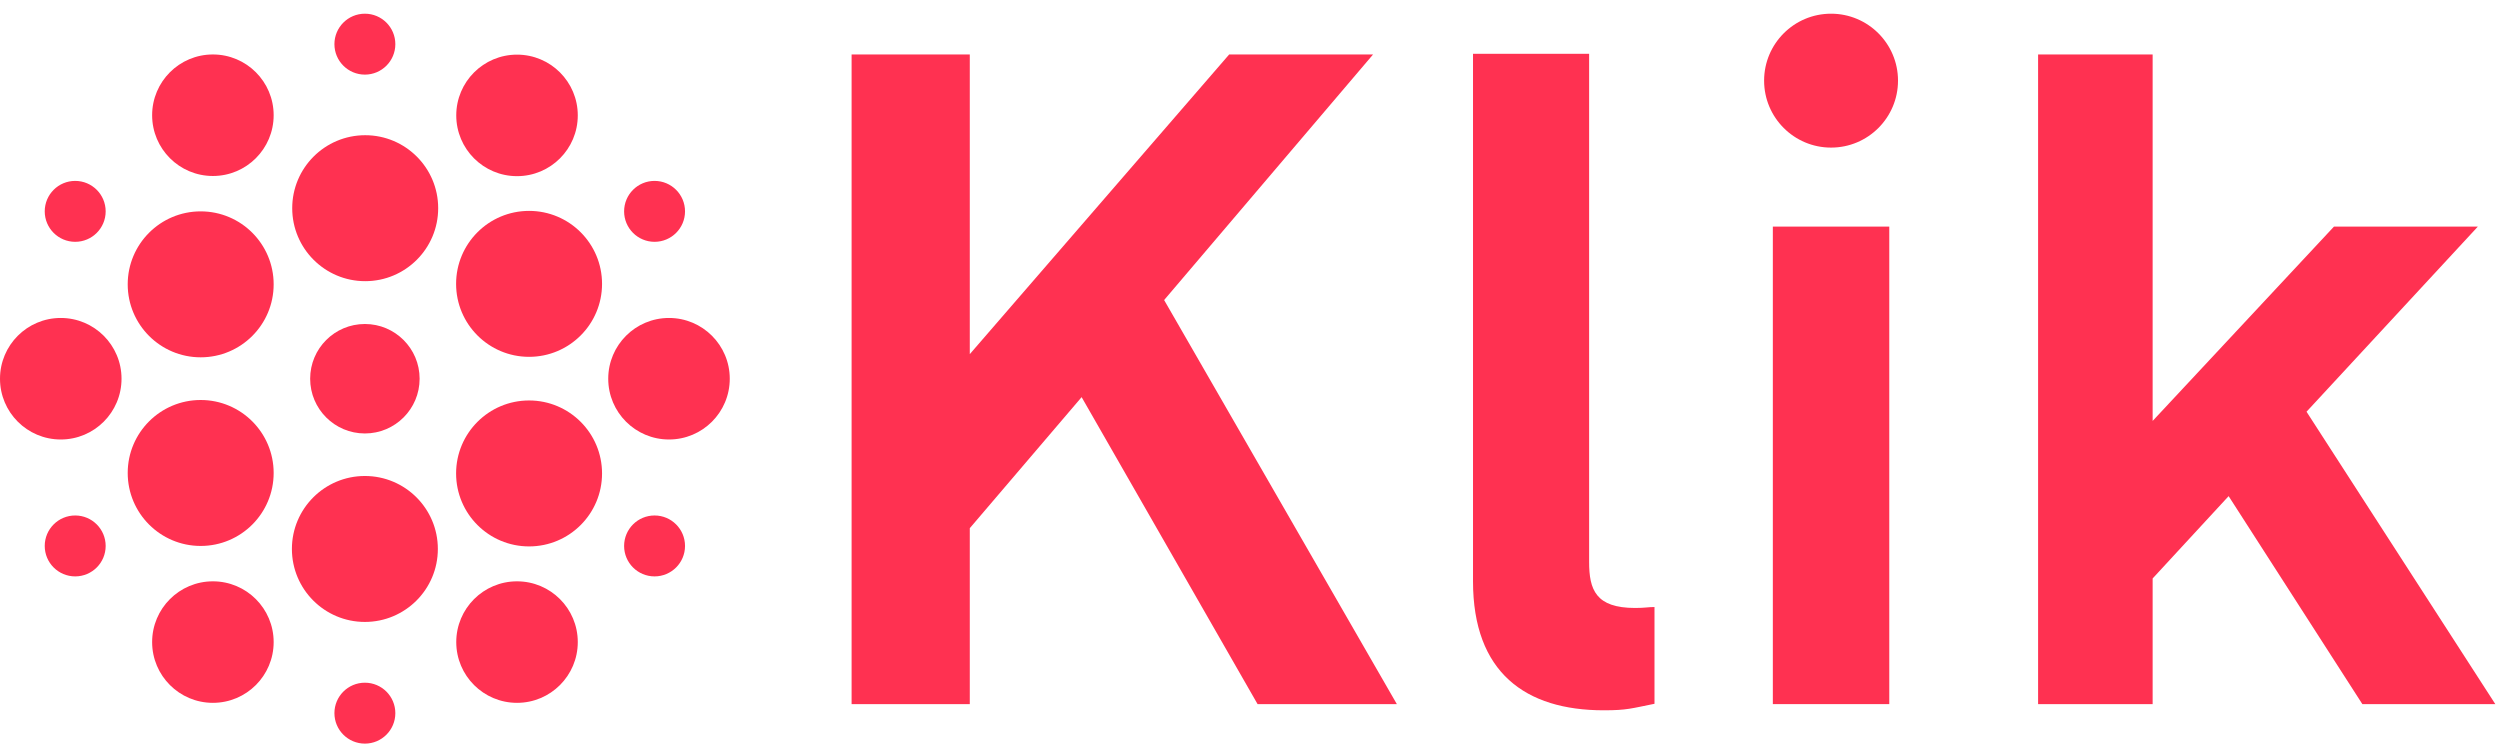
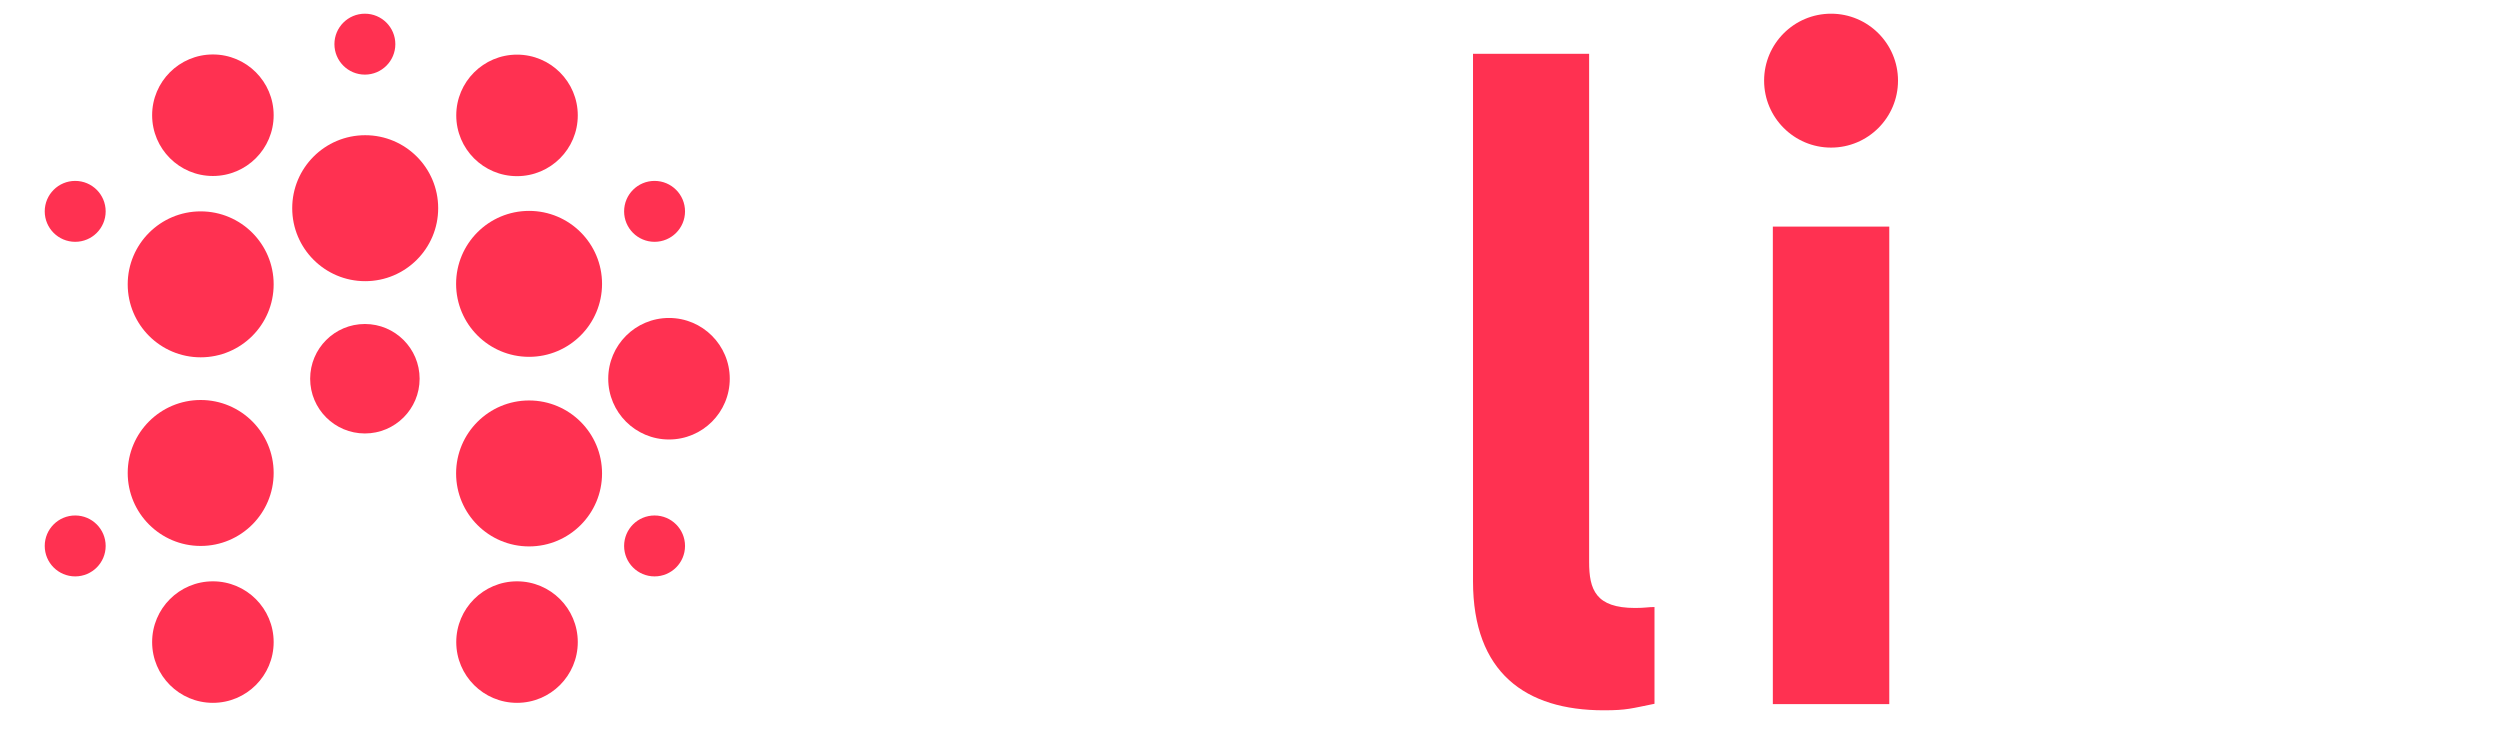
<svg xmlns="http://www.w3.org/2000/svg" width="177" height="53" viewBox="0 0 177 53" fill="none">
  <path d="M25.834 5.283C27.025 5.283 27.99 4.317 27.99 3.126C27.99 1.935 27.025 0.97 25.834 0.97C24.643 0.97 23.677 1.935 23.677 3.126C23.677 4.317 24.643 5.283 25.834 5.283Z" fill="#FF3151" />
-   <path d="M25.834 52.648C27.025 52.648 27.99 51.682 27.99 50.491C27.99 49.3 27.025 48.335 25.834 48.335C24.643 48.335 23.677 49.3 23.677 50.491C23.677 51.682 24.643 52.648 25.834 52.648Z" fill="#FF3151" />
  <path d="M5.324 40.809C6.515 40.809 7.481 39.844 7.481 38.653C7.481 37.462 6.515 36.496 5.324 36.496C4.133 36.496 3.167 37.462 3.167 38.653C3.167 39.844 4.133 40.809 5.324 40.809Z" fill="#FF3151" />
  <path d="M46.343 17.121C47.534 17.121 48.5 16.156 48.5 14.965C48.5 13.774 47.534 12.808 46.343 12.808C45.152 12.808 44.187 13.774 44.187 14.965C44.187 16.156 45.152 17.121 46.343 17.121Z" fill="#FF3151" />
  <path d="M5.324 17.121C6.515 17.121 7.481 16.156 7.481 14.965C7.481 13.774 6.515 12.808 5.324 12.808C4.133 12.808 3.167 13.774 3.167 14.965C3.167 16.156 4.133 17.121 5.324 17.121Z" fill="#FF3151" />
  <path d="M46.343 40.809C47.534 40.809 48.5 39.844 48.5 38.653C48.5 37.462 47.534 36.496 46.343 36.496C45.152 36.496 44.187 37.462 44.187 38.653C44.187 39.844 45.152 40.809 46.343 40.809Z" fill="#FF3151" />
-   <path d="M25.833 44.033C28.687 44.033 31 41.72 31 38.866C31 36.013 28.687 33.7 25.833 33.7C22.98 33.7 20.667 36.013 20.667 38.866C20.667 41.72 22.98 44.033 25.833 44.033Z" fill="#FF3151" />
  <path d="M25.856 19.907C28.709 19.907 31.023 17.593 31.023 14.74C31.023 11.886 28.709 9.573 25.856 9.573C23.002 9.573 20.689 11.886 20.689 14.74C20.689 17.593 23.002 19.907 25.856 19.907Z" fill="#FF3151" />
  <path d="M14.209 25.298C17.062 25.298 19.375 22.985 19.375 20.131C19.375 17.278 17.062 14.965 14.209 14.965C11.355 14.965 9.042 17.278 9.042 20.131C9.042 22.985 11.355 25.298 14.209 25.298Z" fill="#FF3151" />
  <path d="M37.459 38.686C40.312 38.686 42.625 36.373 42.625 33.52C42.625 30.666 40.312 28.353 37.459 28.353C34.605 28.353 32.292 30.666 32.292 33.52C32.292 36.373 34.605 38.686 37.459 38.686Z" fill="#FF3151" />
  <path d="M37.459 25.264C40.312 25.264 42.625 22.951 42.625 20.098C42.625 17.244 40.312 14.931 37.459 14.931C34.605 14.931 32.292 17.244 32.292 20.098C32.292 22.951 34.605 25.264 37.459 25.264Z" fill="#FF3151" />
  <path d="M14.209 38.653C17.062 38.653 19.375 36.34 19.375 33.486C19.375 30.633 17.062 28.32 14.209 28.32C11.355 28.32 9.042 30.633 9.042 33.486C9.042 36.34 11.355 38.653 14.209 38.653Z" fill="#FF3151" />
  <path d="M25.834 30.689C27.974 30.689 29.709 28.955 29.709 26.814C29.709 24.674 27.974 22.939 25.834 22.939C23.694 22.939 21.959 24.674 21.959 26.814C21.959 28.955 23.694 30.689 25.834 30.689Z" fill="#FF3151" />
  <path d="M47.365 31.116C49.741 31.116 51.667 29.19 51.667 26.814C51.667 24.439 49.741 22.512 47.365 22.512C44.989 22.512 43.063 24.439 43.063 26.814C43.063 29.19 44.989 31.116 47.365 31.116Z" fill="#FF3151" />
-   <path d="M4.302 31.116C6.678 31.116 8.604 29.19 8.604 26.814C8.604 24.439 6.678 22.512 4.302 22.512C1.926 22.512 0 24.439 0 26.814C0 29.19 1.926 31.116 4.302 31.116Z" fill="#FF3151" />
  <path d="M15.073 49.761C17.449 49.761 19.375 47.835 19.375 45.46C19.375 43.084 17.449 41.158 15.073 41.158C12.697 41.158 10.771 43.084 10.771 45.46C10.771 47.835 12.697 49.761 15.073 49.761Z" fill="#FF3151" />
-   <path d="M36.605 12.472C38.981 12.472 40.907 10.546 40.907 8.17C40.907 5.794 38.981 3.868 36.605 3.868C34.229 3.868 32.303 5.794 32.303 8.17C32.303 10.546 34.229 12.472 36.605 12.472Z" fill="#FF3151" />
+   <path d="M36.605 12.472C38.981 12.472 40.907 10.546 40.907 8.17C40.907 5.794 38.981 3.868 36.605 3.868C34.229 3.868 32.303 5.794 32.303 8.17C32.303 10.546 34.229 12.472 36.605 12.472" fill="#FF3151" />
  <path d="M36.605 49.761C38.981 49.761 40.907 47.835 40.907 45.46C40.907 43.084 38.981 41.158 36.605 41.158C34.229 41.158 32.303 43.084 32.303 45.46C32.303 47.835 34.229 49.761 36.605 49.761Z" fill="#FF3151" />
  <path d="M15.073 12.46C17.449 12.46 19.375 10.534 19.375 8.158C19.375 5.782 17.449 3.856 15.073 3.856C12.697 3.856 10.771 5.782 10.771 8.158C10.771 10.534 12.697 12.46 15.073 12.46Z" fill="#FF3151" />
  <path d="M129.639 10.45C132.257 10.45 134.379 8.327 134.379 5.71C134.379 3.092 132.257 0.97 129.639 0.97C127.022 0.97 124.899 3.092 124.899 5.71C124.899 8.327 127.022 10.45 129.639 10.45Z" fill="#FF3151" />
-   <path d="M89.036 49.851L76.579 28.117L68.661 37.395V49.851H60.293V3.856H68.661V25.073L87.025 3.856H97.213L82.42 21.243L98.897 49.851H89.036Z" fill="#FF3151" />
  <path d="M113.544 50.289C108.006 50.289 104.289 47.616 104.289 41.157V3.811H112.51V39.787C112.51 41.741 112.971 43.044 115.768 43.044C116.487 43.044 116.678 42.977 117.138 42.977V49.828C115.509 50.154 115.184 50.289 113.555 50.289H113.544Z" fill="#FF3151" />
  <path d="M125.517 49.851V16.043H133.761V49.851H125.517Z" fill="#FF3151" />
-   <path d="M175.432 16.043H165.245L152.407 29.802V3.856H144.297V49.851H152.407V40.955L157.787 35.126L167.255 49.851H176.668L163.302 29.15L175.432 16.043Z" fill="#FF3151" />
</svg>